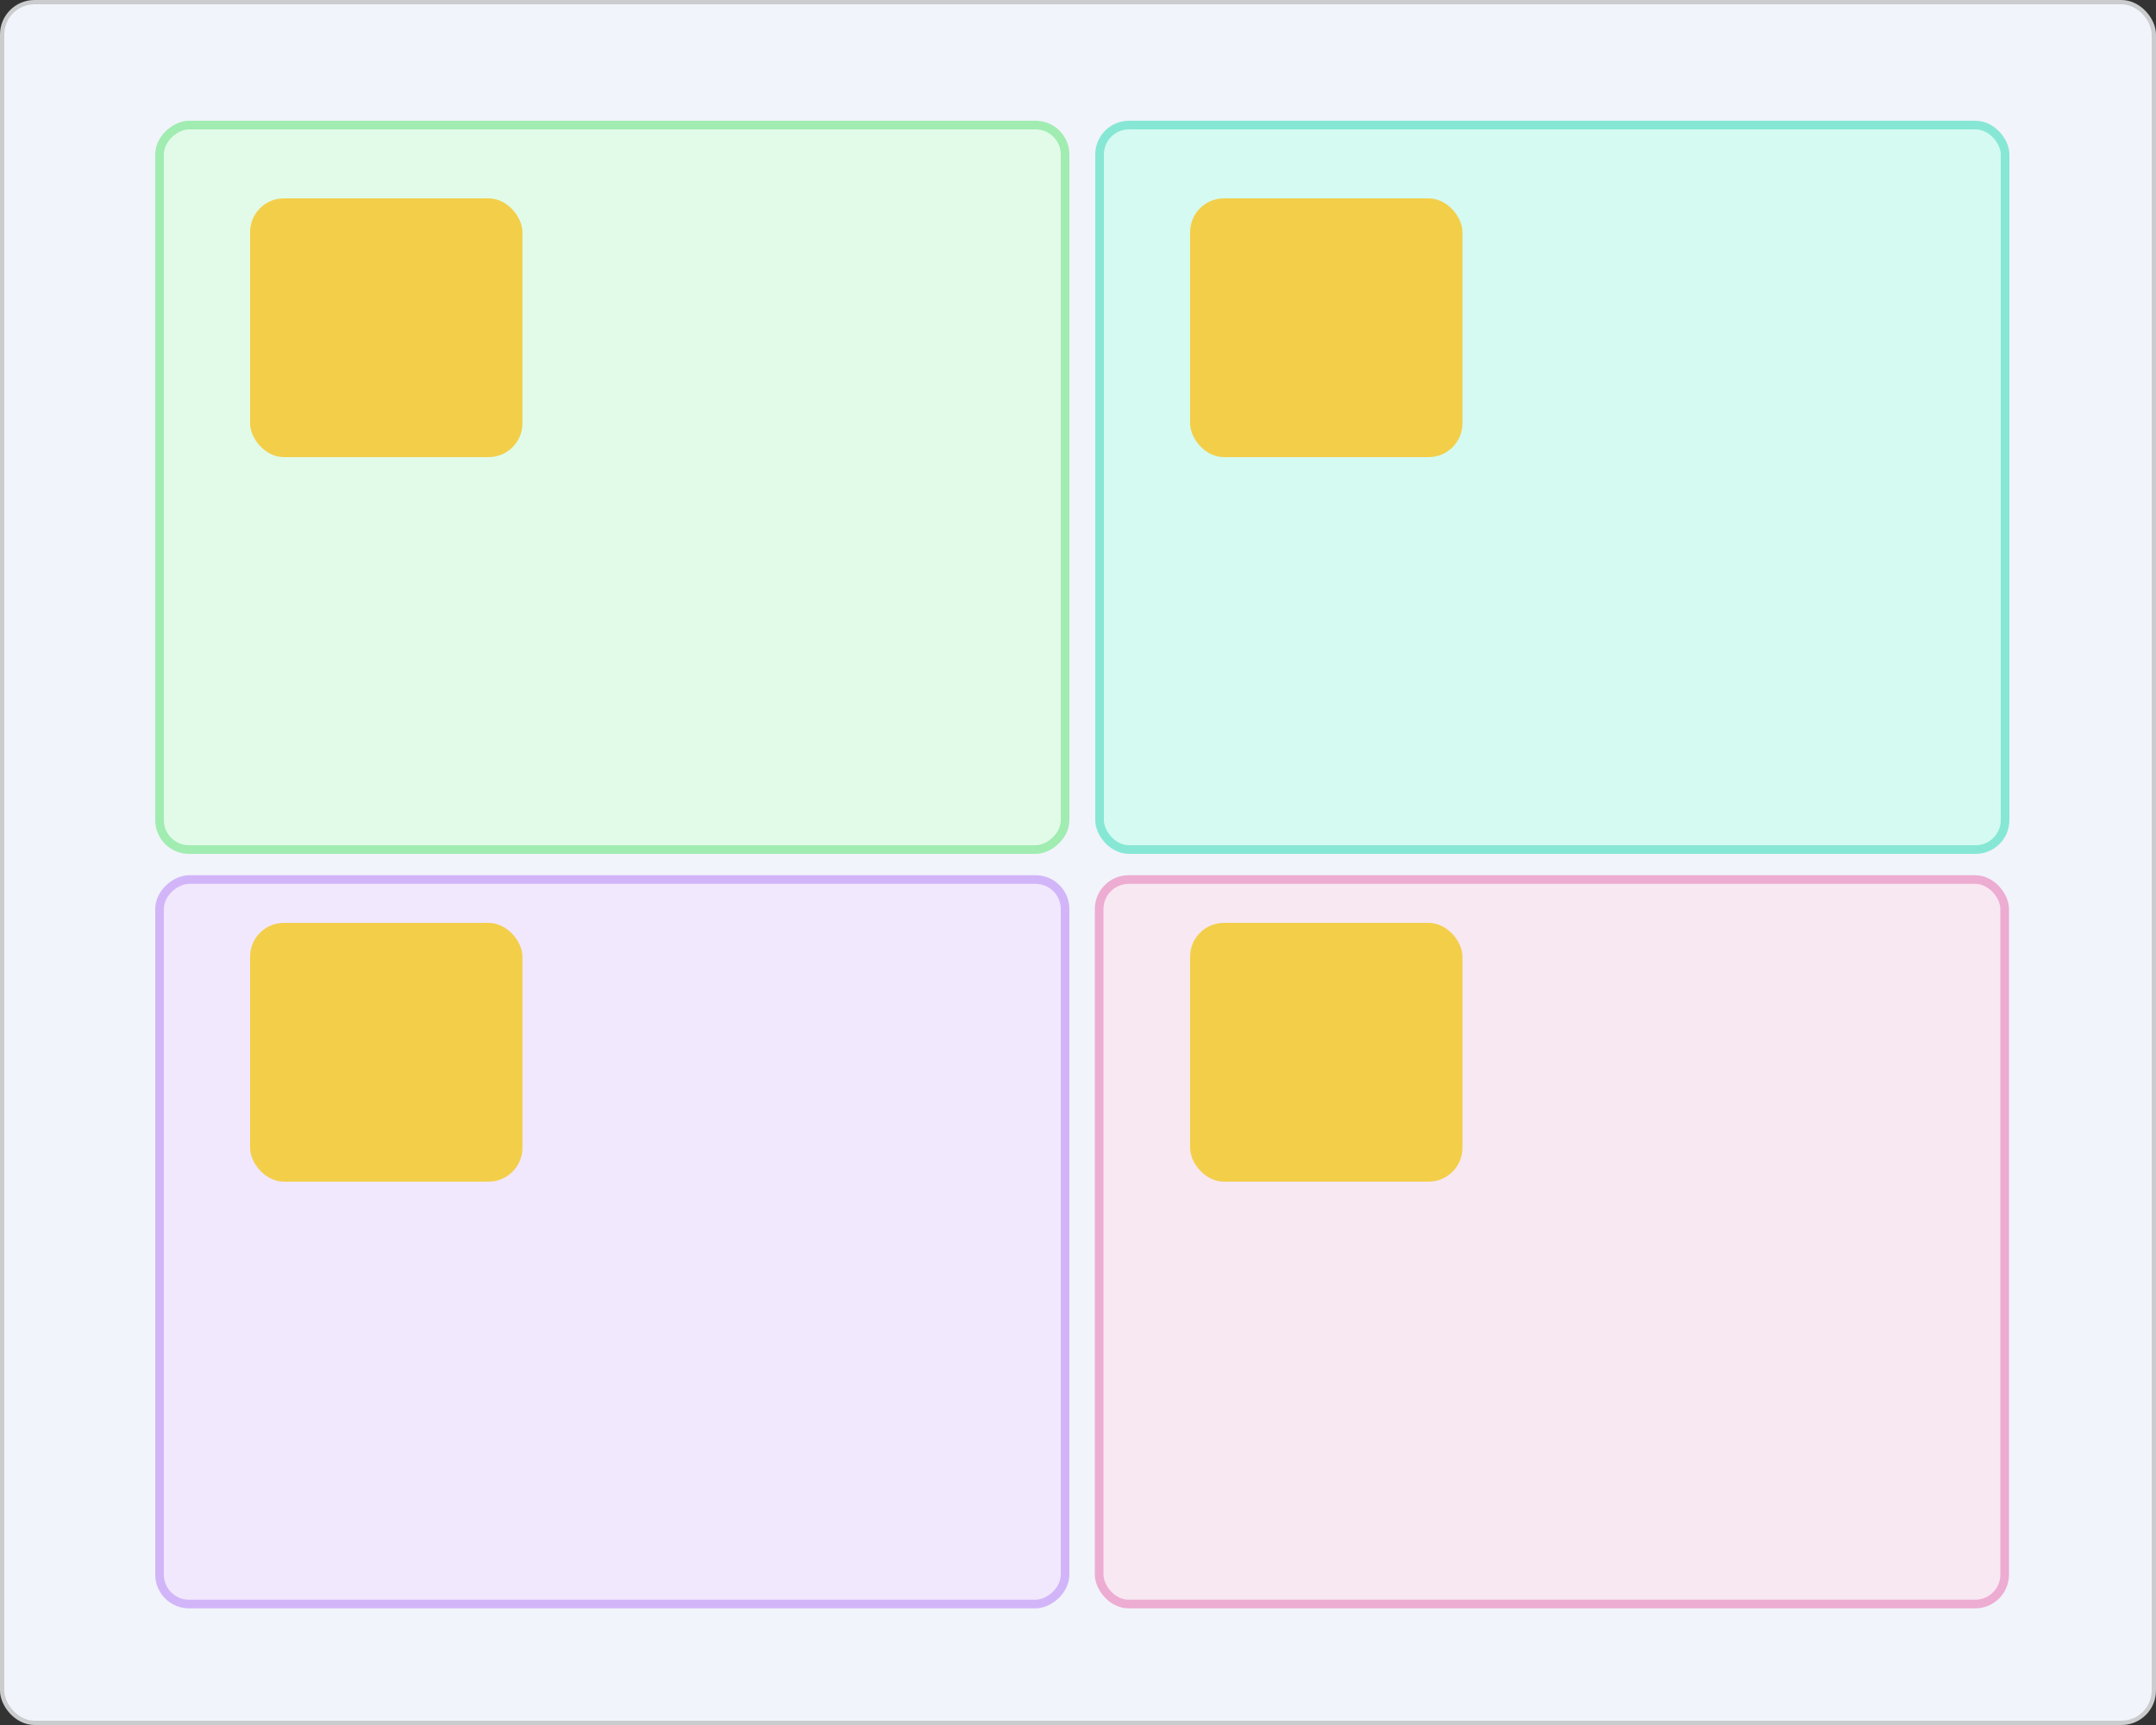
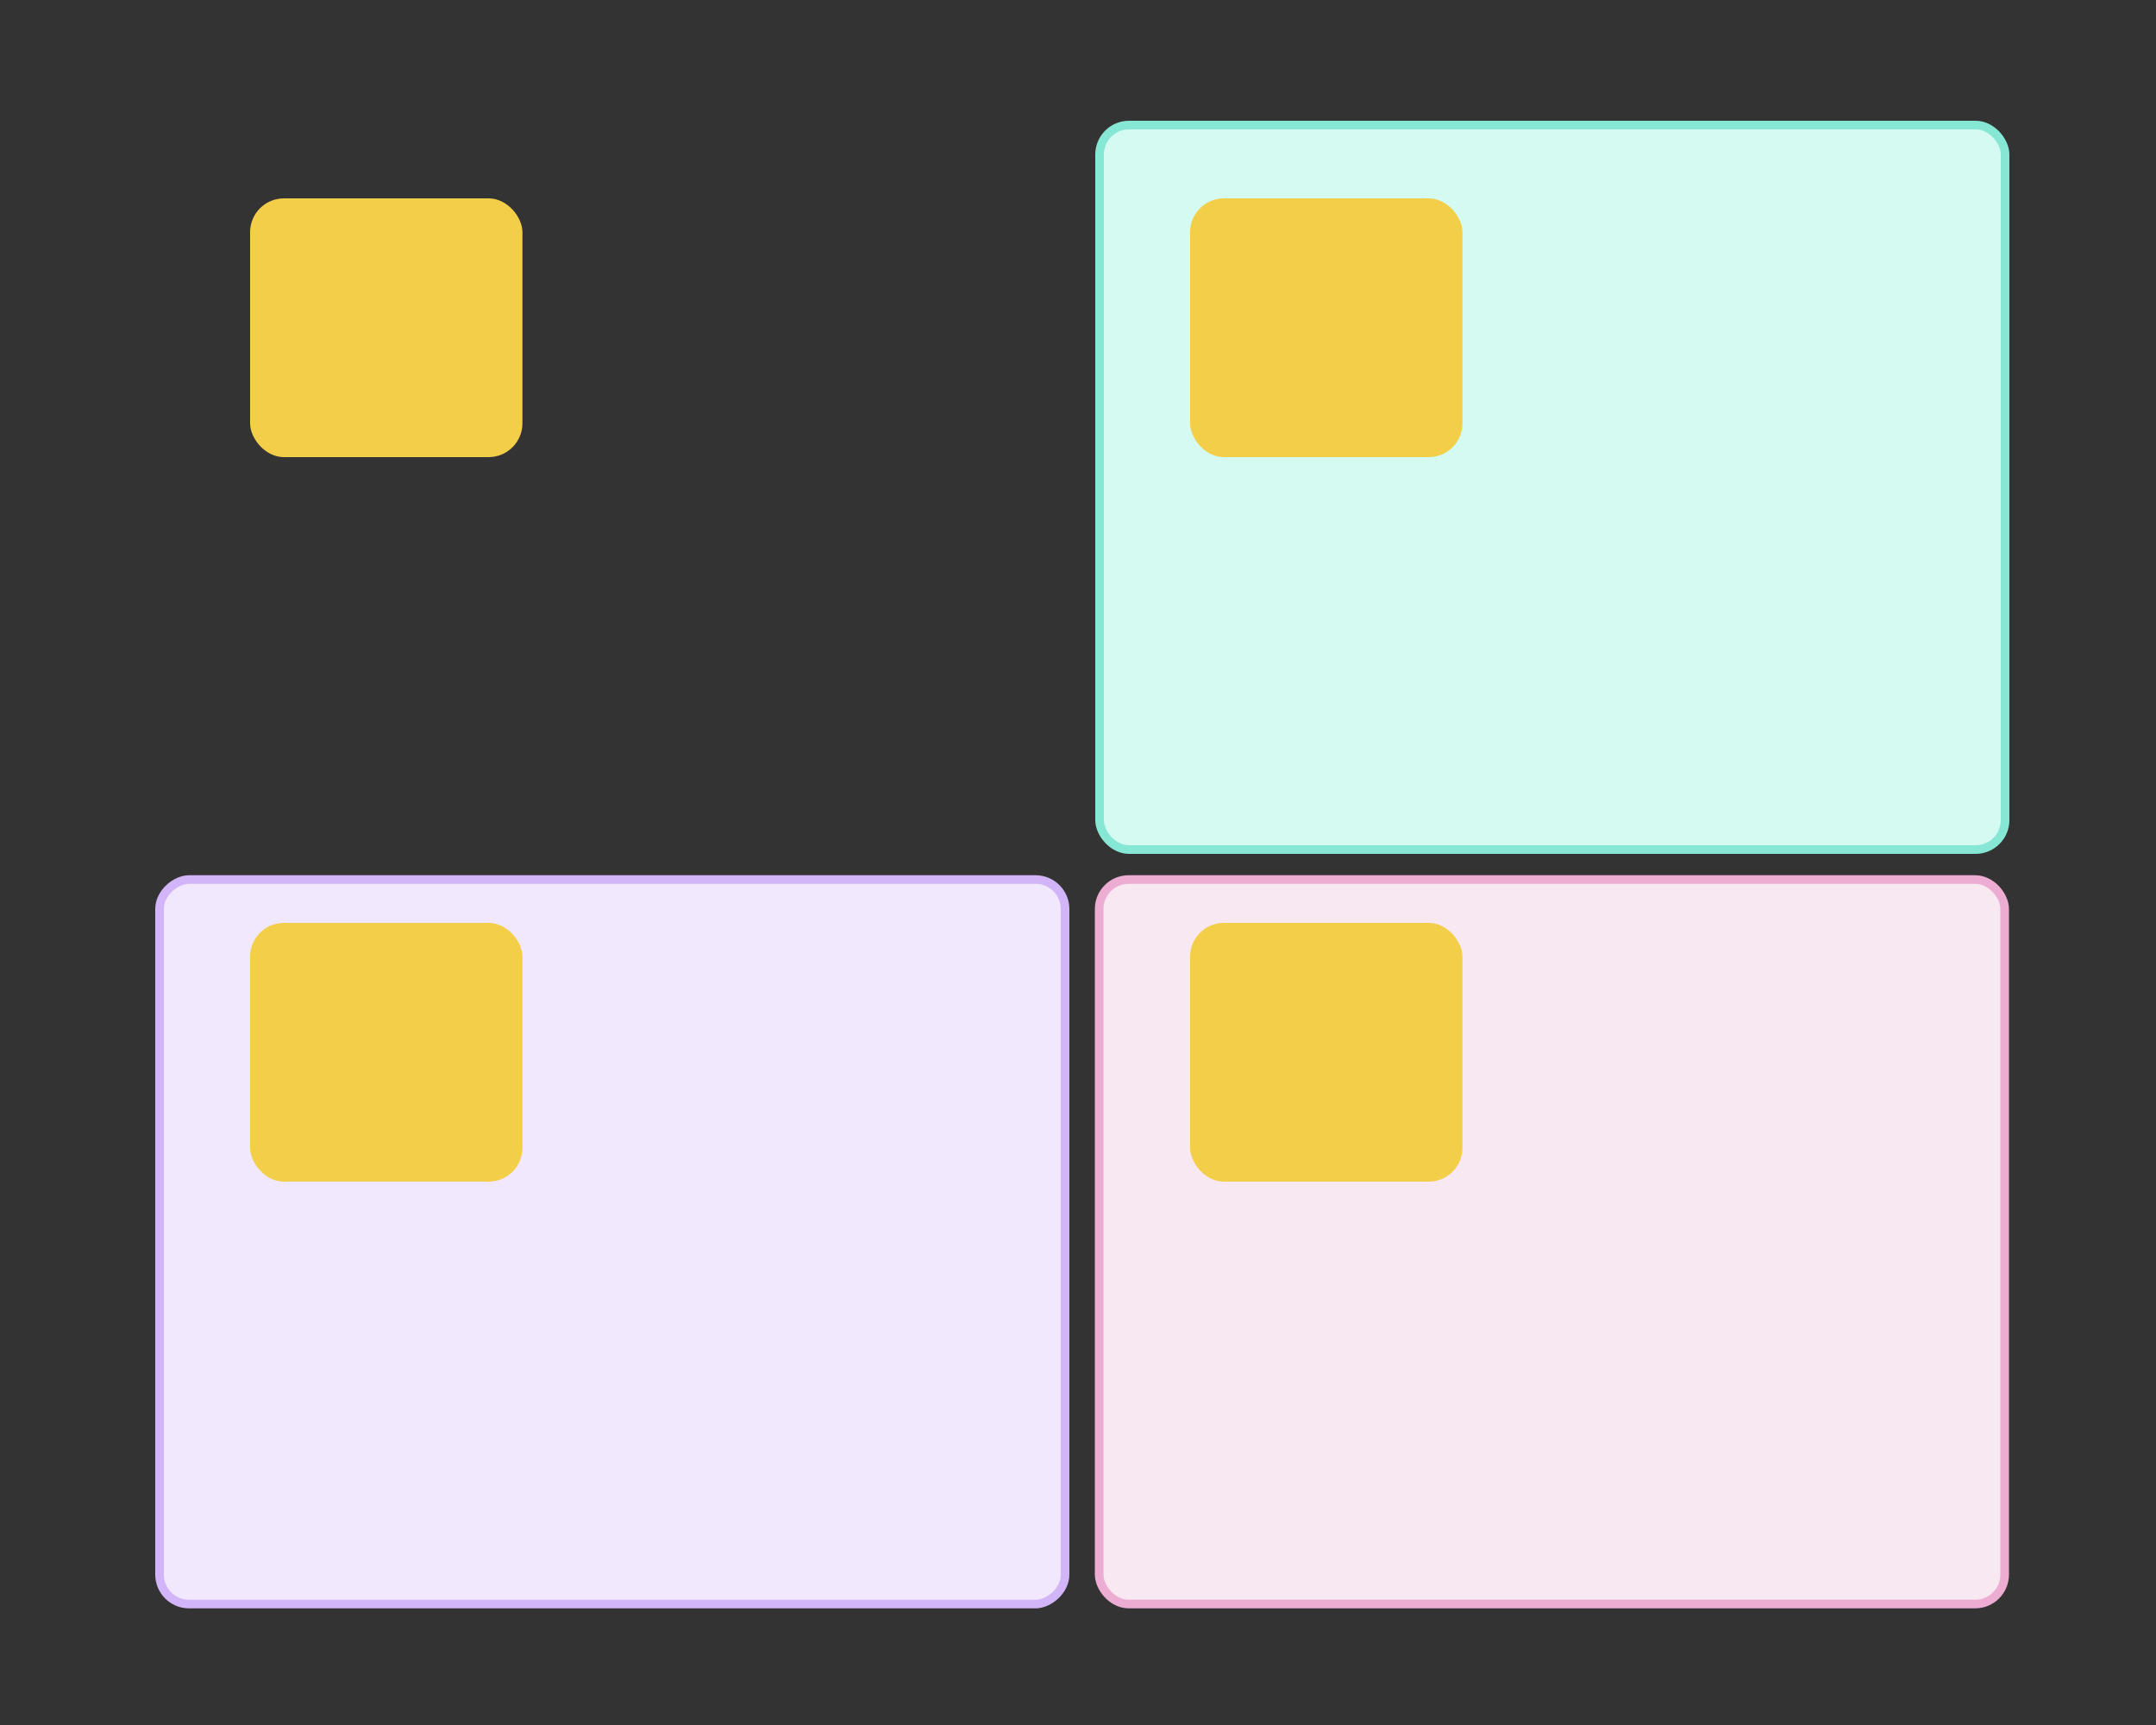
<svg xmlns="http://www.w3.org/2000/svg" width="250" height="200" viewBox="0 0 250 200" fill="none">
  <rect x="0" y="0" width="250" height="200" fill="#333333" stroke="none" />
-   <rect x="0.25" y="0.25" width="249.5" height="199.5" rx="3.75" fill="#F1F4FA" />
-   <rect x="0.25" y="0.25" width="249.5" height="199.5" rx="3.75" stroke="#CACCCE" stroke-width="0.5" />
-   <rect x="123.5" y="14.5" width="84" height="105" rx="3.418" transform="rotate(90 123.5 14.5)" fill="#E2FBE8" stroke="#A0ECB1" />
  <rect x="29" y="23" width="31.579" height="30" rx="3.918" fill="#F3CE49" />
  <rect x="123.5" y="101.976" width="84" height="105" rx="3.418" transform="rotate(90 123.5 101.976)" fill="#F1E8FD" stroke="#D2B5F9" />
  <rect x="127.5" y="14.5" width="105" height="84" rx="3.418" fill="#D5FAF1" stroke="#86E7D4" />
  <rect x="127.453" y="101.976" width="105" height="84" rx="3.418" fill="#F8E8F2" stroke="#EDACD2" />
  <rect x="138" y="23" width="31.579" height="30" rx="3.918" fill="#F3CE49" />
  <rect x="138" y="107" width="31.579" height="30" rx="3.918" fill="#F3CE49" />
  <rect x="29" y="107" width="31.579" height="30" rx="3.918" fill="#F3CE49" />
</svg>